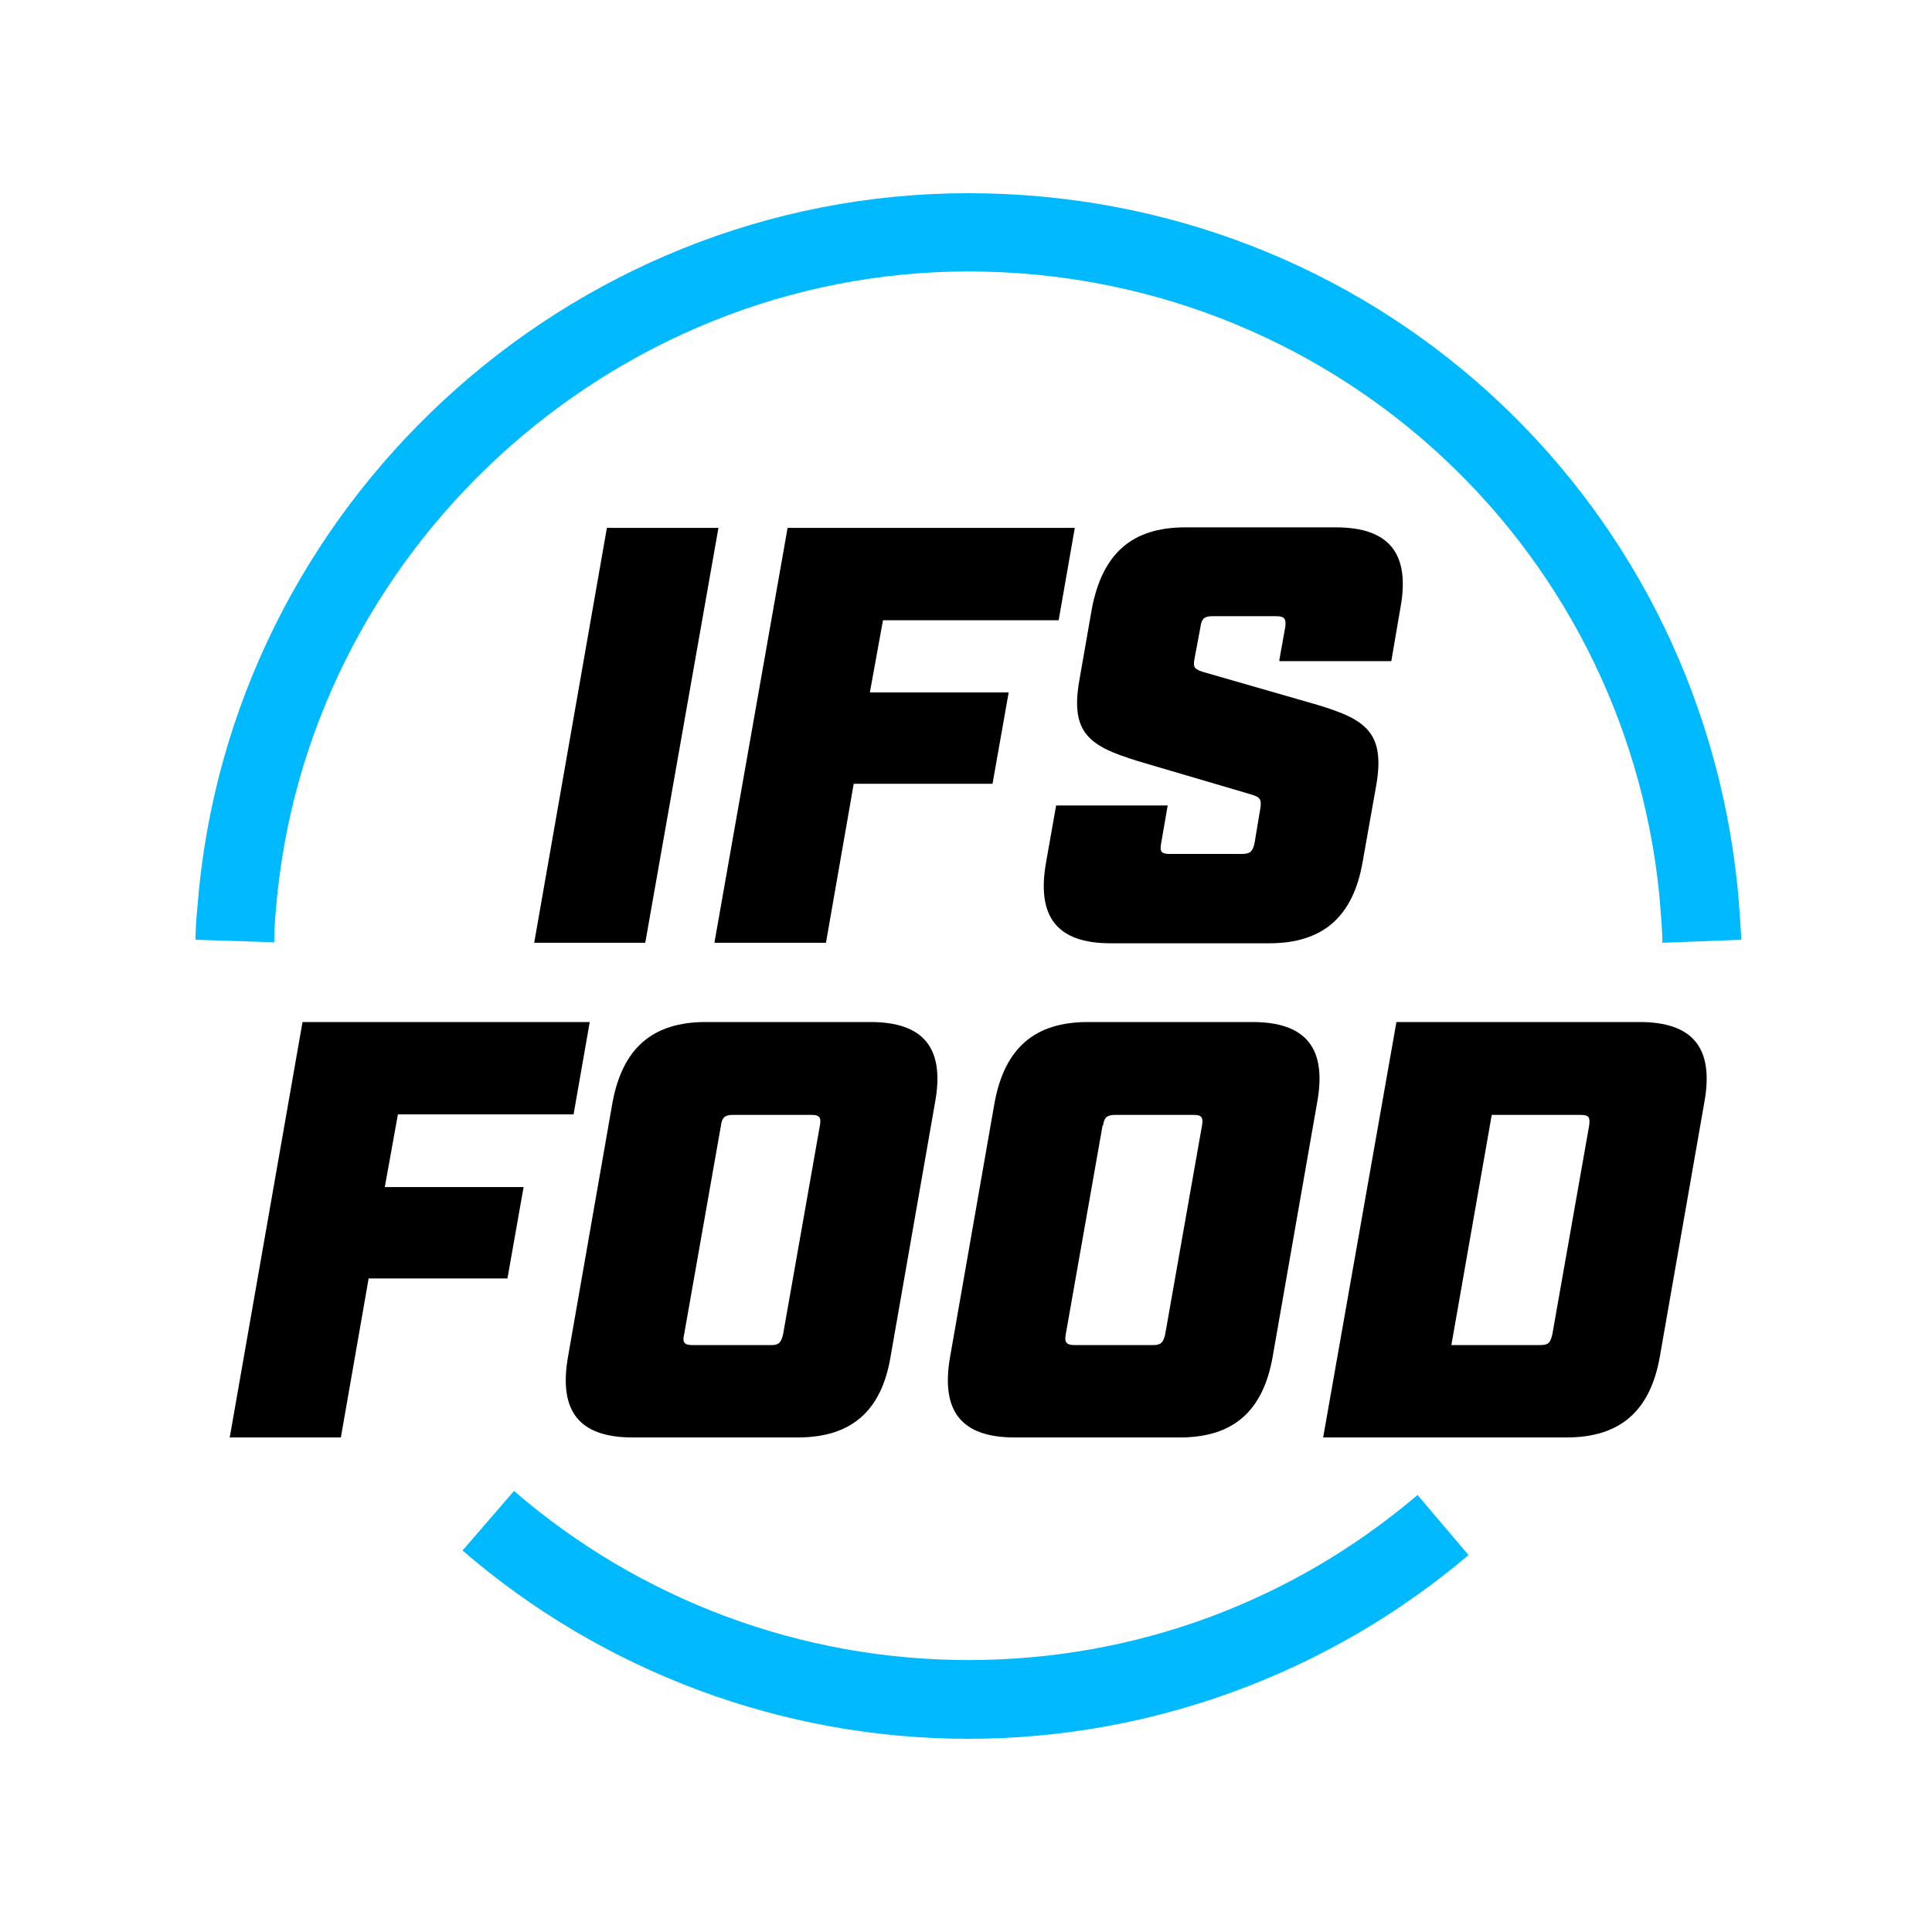
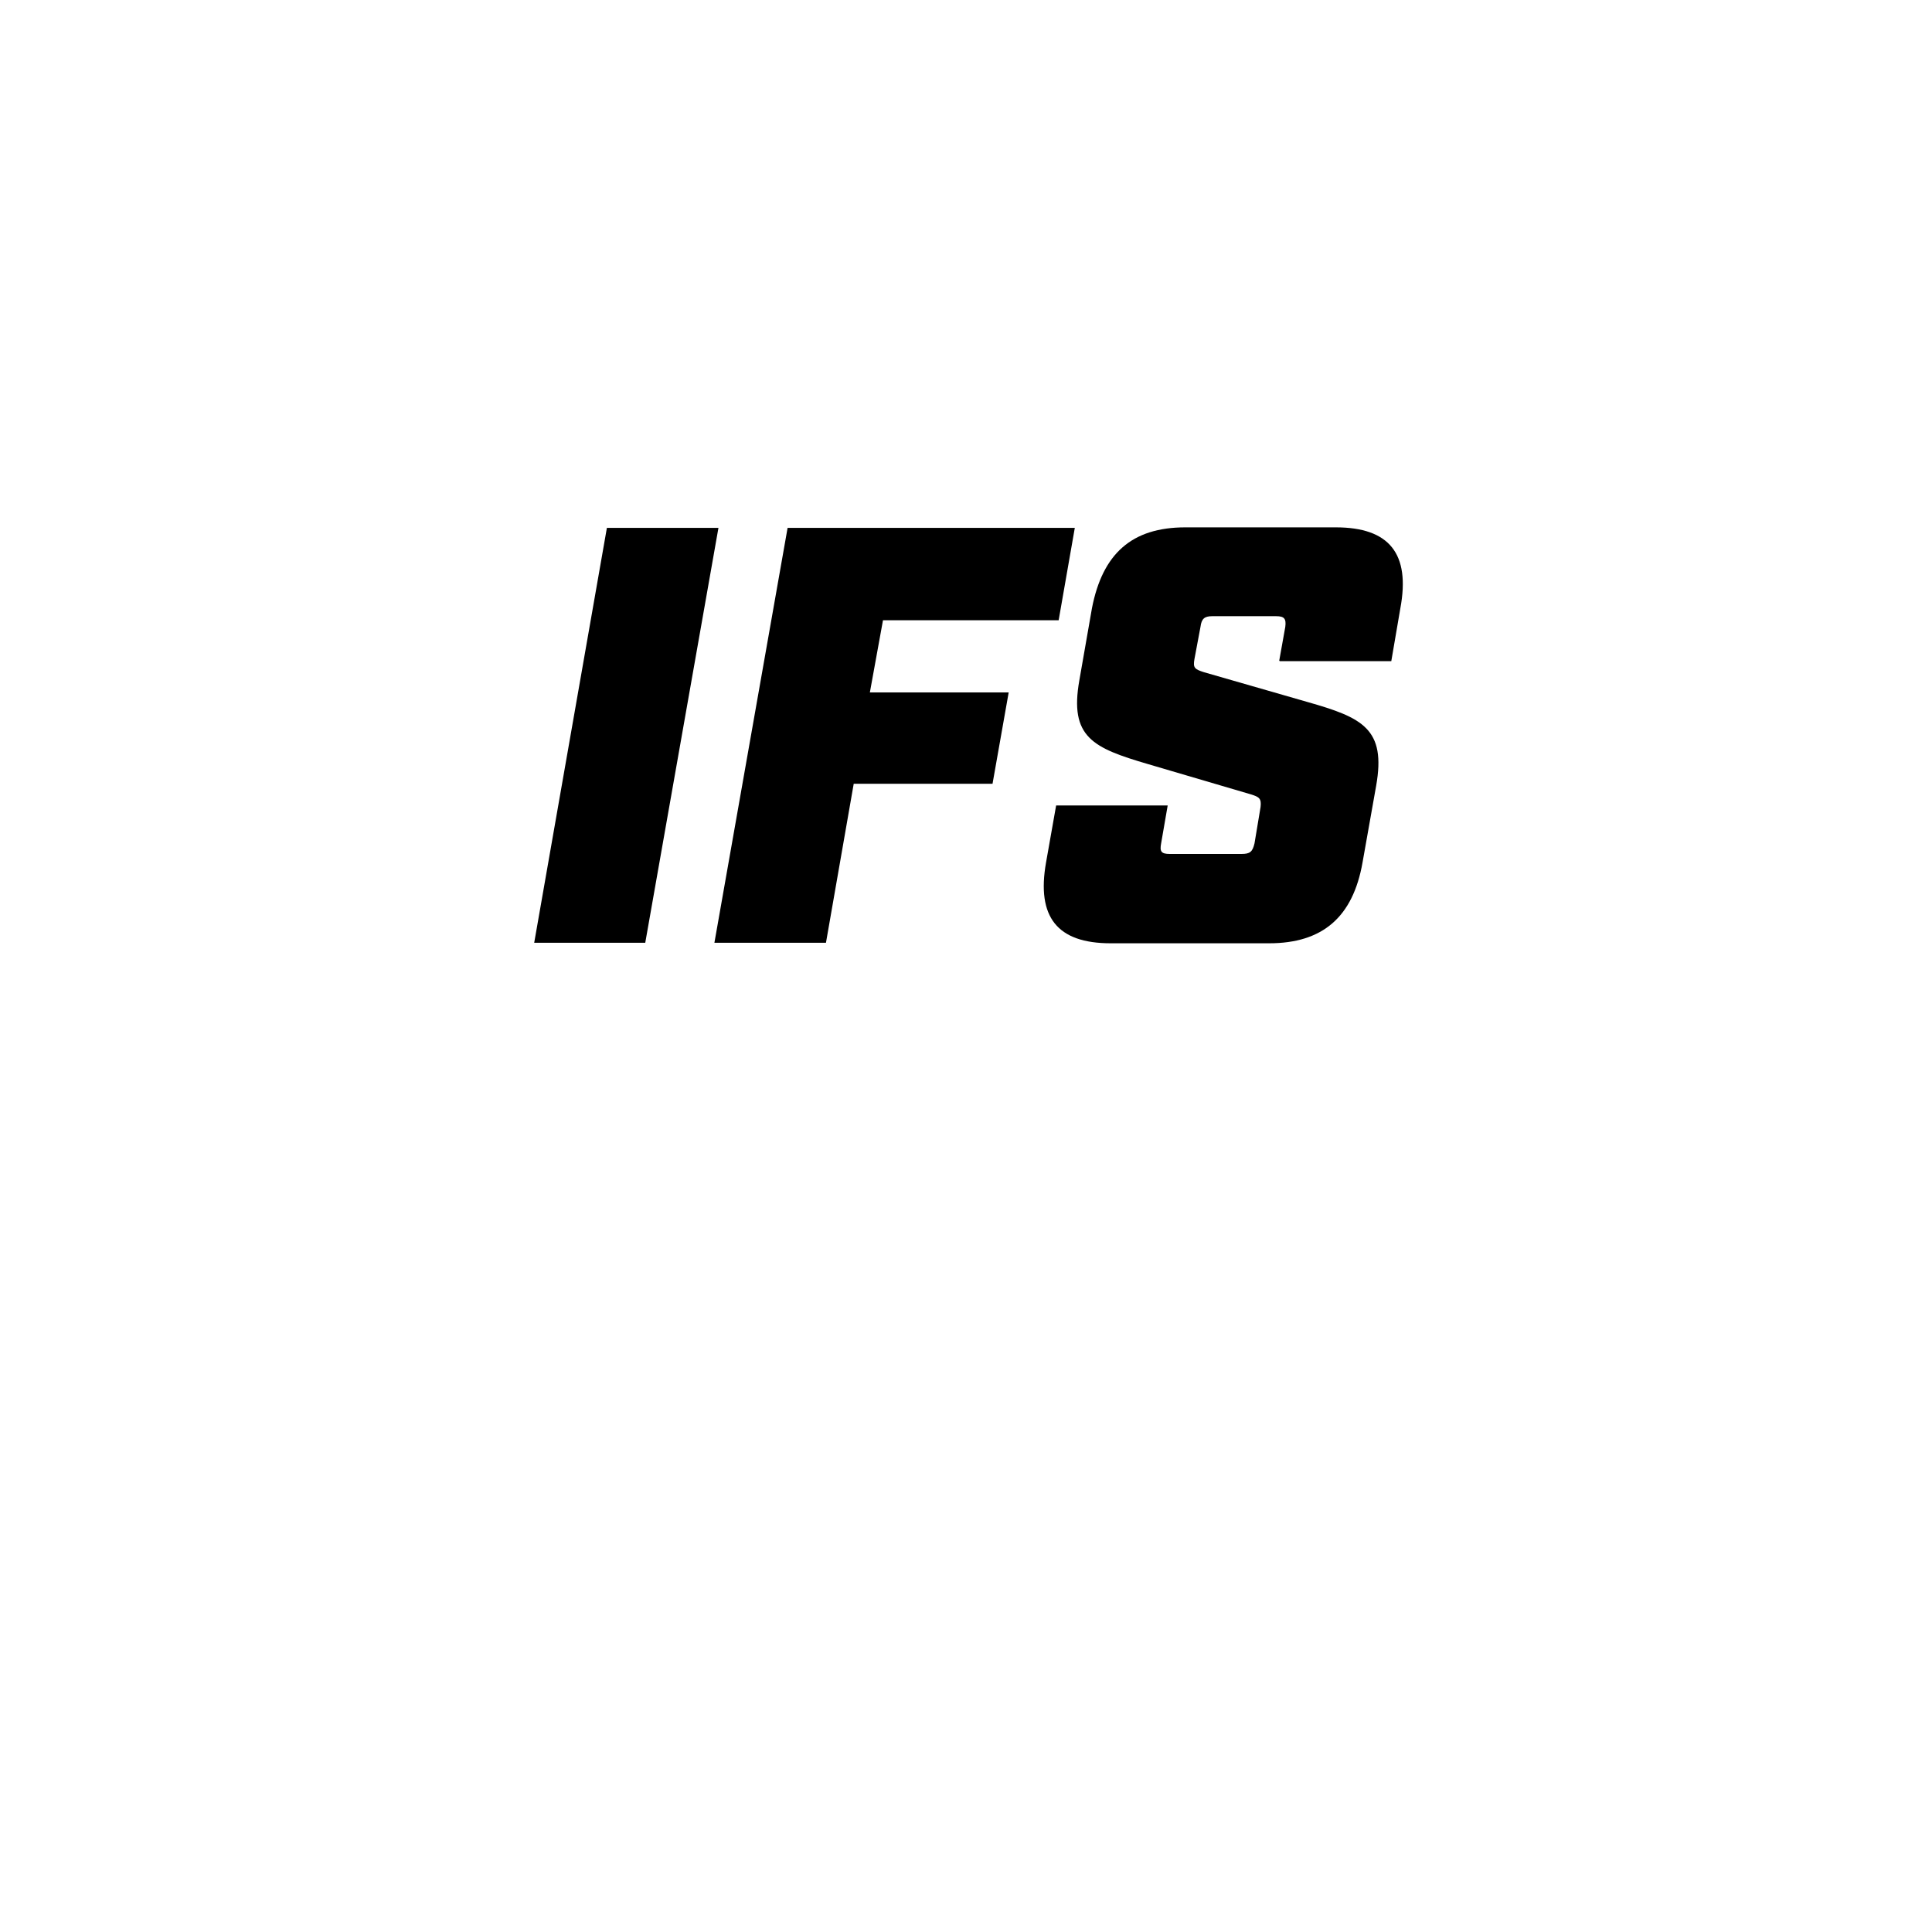
<svg xmlns="http://www.w3.org/2000/svg" width="120" height="120" viewBox="0 0 120 120" fill="none">
-   <path d="M103.252 58.495V58.244C103.221 57.366 103.126 56.457 103.064 55.579C100.838 33.508 82.371 16.86 60.143 16.86C37.914 16.86 18.884 34.323 17.128 56.614C17.065 57.241 17.034 57.868 17.034 58.526L12.143 58.37C12.143 57.648 12.206 56.959 12.268 56.269C14.212 31.438 35.249 12 60.143 12C85.036 12 105.415 30.529 107.923 55.109C108.017 56.112 108.08 57.116 108.143 58.087V58.37L103.252 58.558V58.495Z" fill="#00B9FF" />
-   <path d="M60.143 108C48.605 108 37.444 103.83 28.728 96.305L31.926 92.606C39.764 99.378 49.765 103.109 60.143 103.109C70.52 103.109 80.271 99.472 88.046 92.857L91.213 96.588C82.559 103.924 71.524 108 60.143 108Z" fill="#00B9FF" />
-   <path d="M90.147 83.545L92.655 69.249H98.173C98.706 69.249 98.769 69.406 98.706 69.907L96.417 82.887C96.292 83.388 96.198 83.545 95.665 83.545H90.147ZM86.729 63.511L82.183 89.283H97.295C100.618 89.283 102.499 87.652 103.095 84.266L105.854 68.496C106.481 65.11 105.164 63.48 101.841 63.48H86.729V63.511ZM68.514 69.907C68.576 69.406 68.765 69.249 69.266 69.249H74.157C74.627 69.249 74.753 69.406 74.659 69.907L72.37 82.887C72.245 83.388 72.119 83.545 71.618 83.545H66.727C66.257 83.545 66.1 83.388 66.194 82.887L68.483 69.907H68.514ZM73.279 89.283C76.603 89.283 78.452 87.652 79.048 84.266L81.807 68.496C82.434 65.11 81.117 63.48 77.794 63.48H67.573C64.25 63.48 62.4 65.11 61.773 68.496L59.014 84.266C58.419 87.652 59.704 89.283 63.027 89.283H73.248H73.279ZM44.78 69.907C44.843 69.406 45.031 69.249 45.501 69.249H50.424C50.894 69.249 51.019 69.406 50.925 69.907L48.637 82.887C48.511 83.388 48.386 83.545 47.916 83.545H42.993C42.523 83.545 42.366 83.388 42.492 82.887L44.78 69.907ZM49.546 89.283C52.869 89.283 54.75 87.652 55.315 84.266L58.074 68.496C58.701 65.11 57.384 63.48 54.06 63.48H43.84C40.516 63.48 38.667 65.11 38.04 68.496L35.281 84.266C34.685 87.652 35.97 89.283 39.294 89.283H49.514H49.546ZM14.243 89.283H21.172L22.897 79.407H31.518L32.522 73.732H23.9L24.715 69.217H35.626L36.629 63.48H18.79L14.275 89.251L14.243 89.283Z" fill="black" />
  <path d="M79.487 41.064H86.416L86.98 37.772C87.607 34.386 86.291 32.755 82.967 32.755H73.624C70.301 32.755 68.483 34.386 67.824 37.772L67.04 42.255C66.413 45.798 67.887 46.456 71.304 47.459L77.7 49.341C78.202 49.497 78.359 49.591 78.296 50.124L77.92 52.382C77.794 52.915 77.638 53.04 77.105 53.04H72.653C72.12 53.04 72.025 52.883 72.12 52.382L72.527 50.03H65.598L64.971 53.573C64.376 56.959 65.661 58.589 68.984 58.589H78.829C82.152 58.589 84.033 56.959 84.629 53.573L85.475 48.808C86.103 45.265 84.629 44.575 81.212 43.603L74.784 41.753C74.189 41.565 74.095 41.471 74.189 40.938L74.565 38.932C74.628 38.43 74.816 38.273 75.286 38.273H79.268C79.769 38.273 79.895 38.43 79.832 38.932L79.456 41.032L79.487 41.064ZM44.373 58.558H51.302L53.026 48.682H61.648L62.651 43.008H54.029L54.844 38.524H65.755L66.758 32.787H48.919L44.373 58.558ZM33.149 58.558H40.078L44.624 32.787H37.695L33.18 58.558H33.149Z" fill="black" />
</svg>